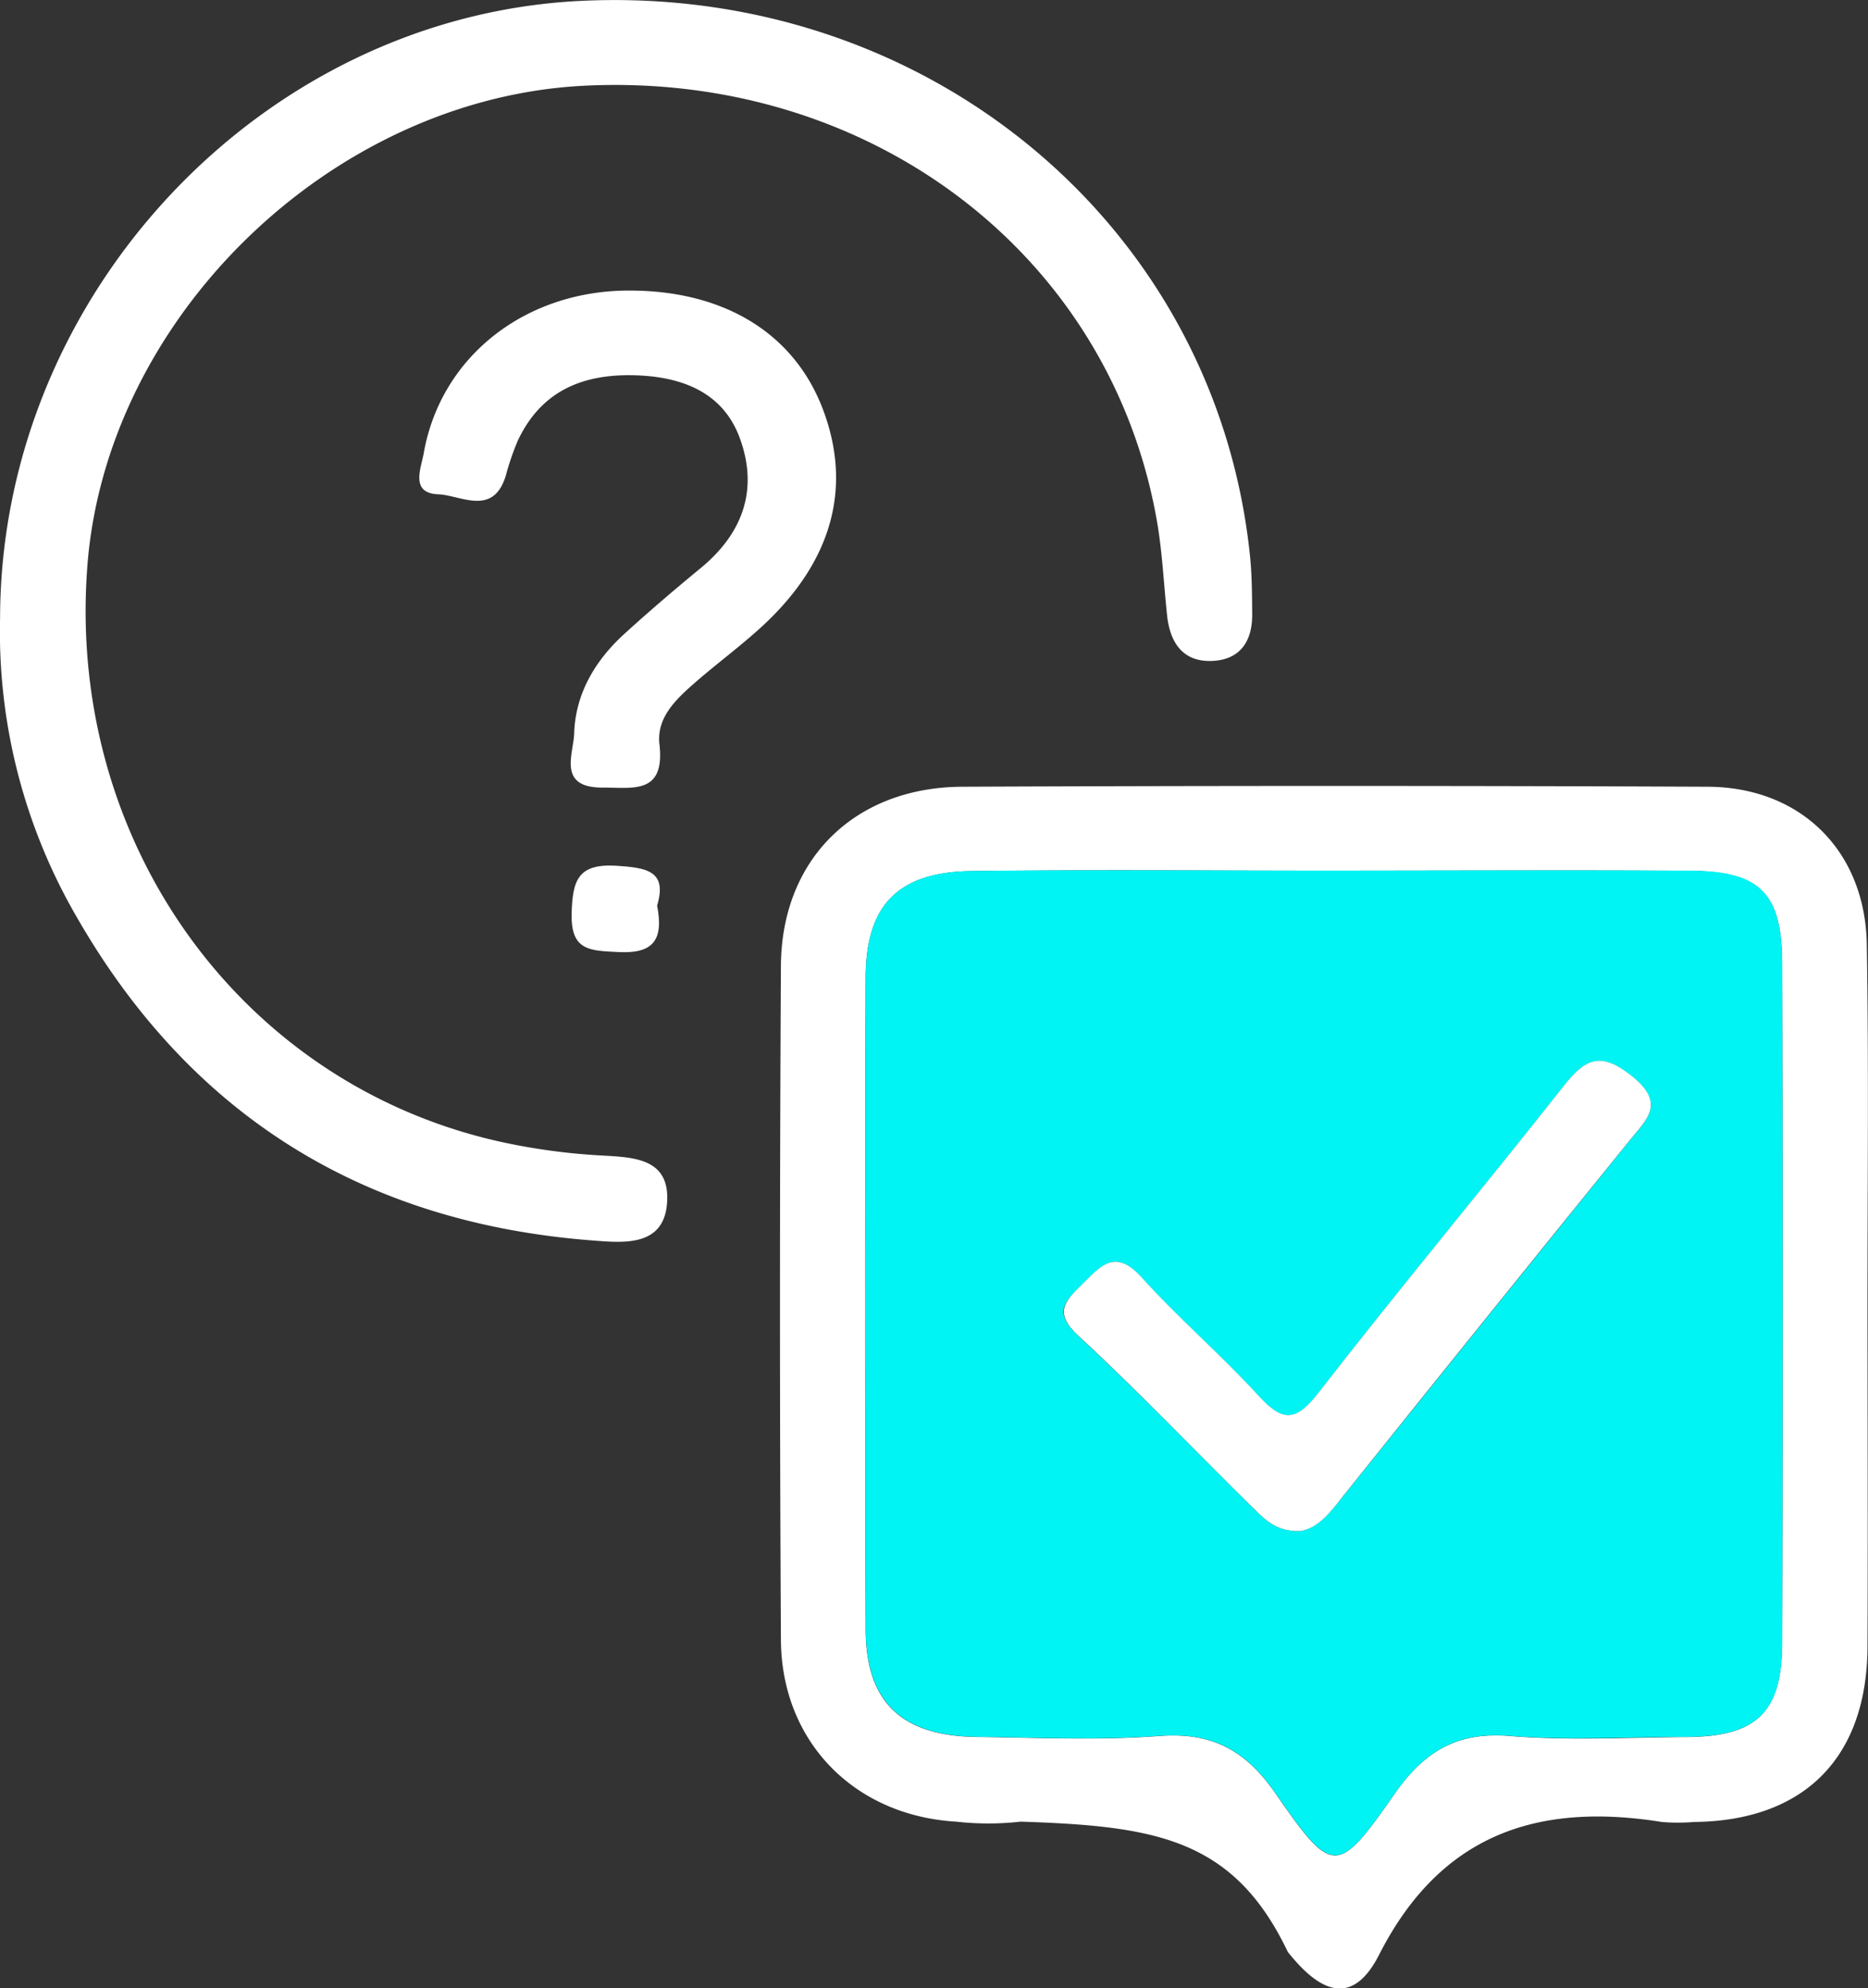
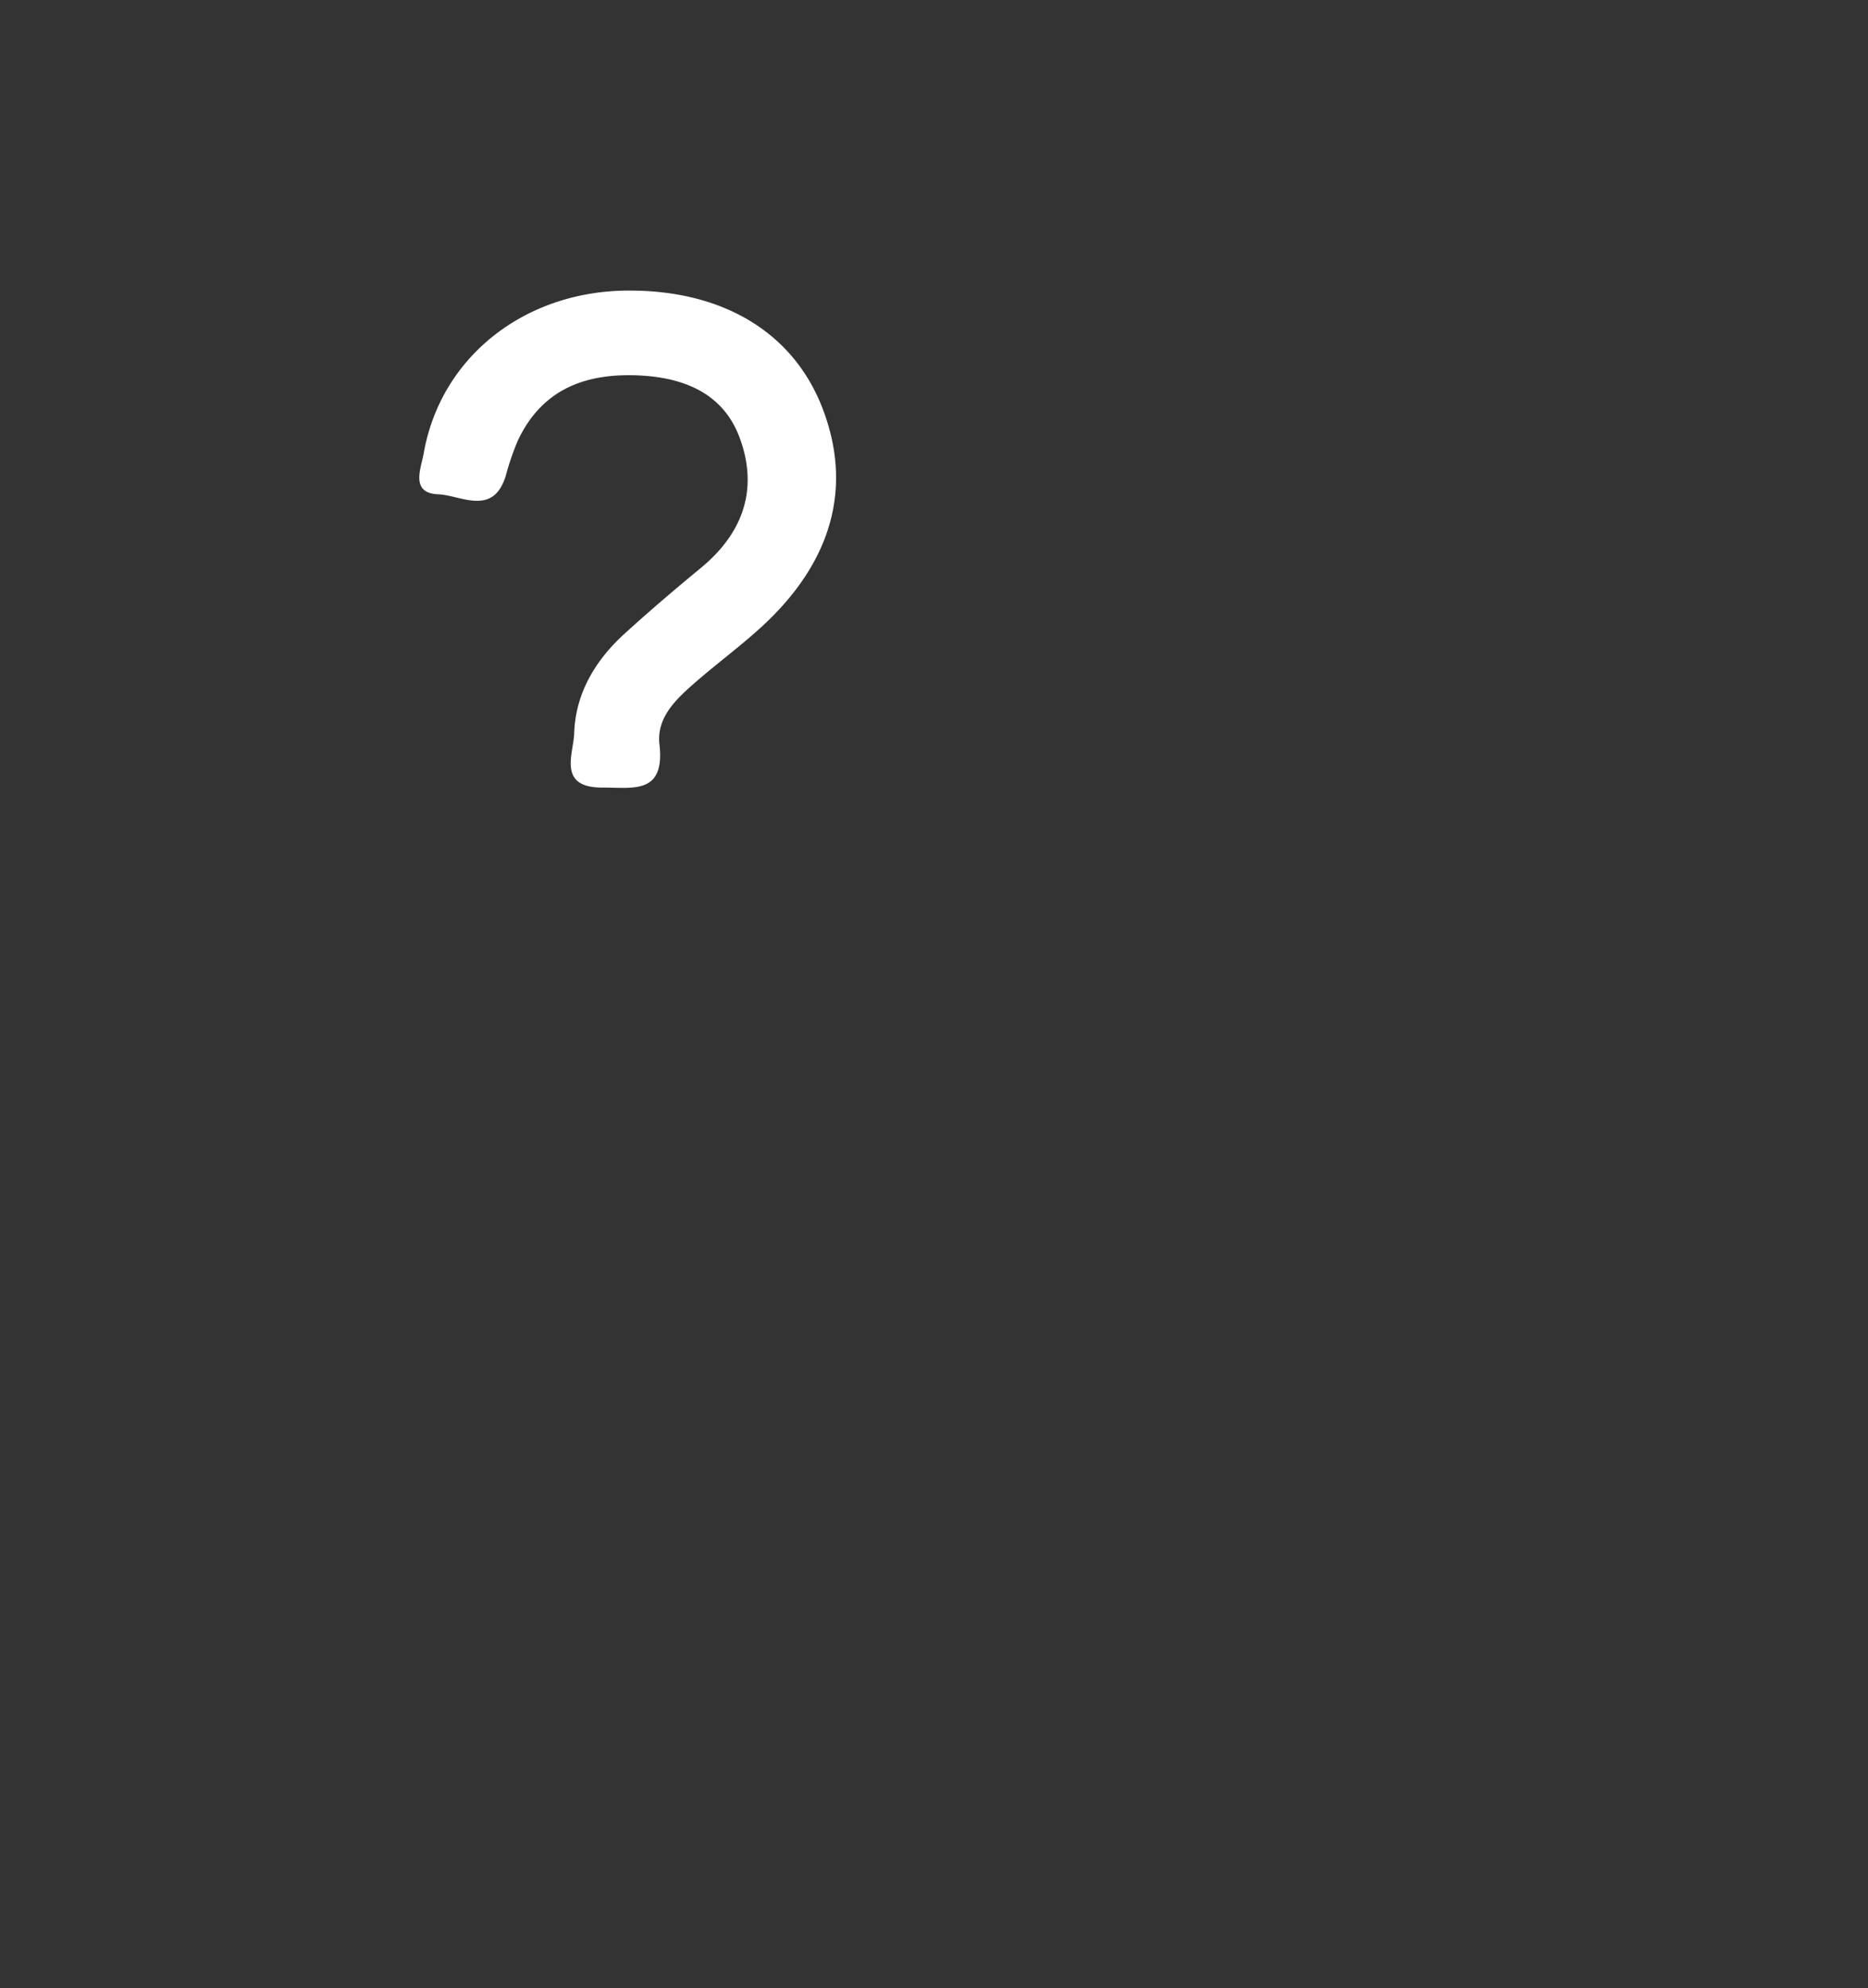
<svg xmlns="http://www.w3.org/2000/svg" id="Calque_1" data-name="Calque 1" viewBox="0 0 221.65 235.87">
  <rect x="0" y="0" width="221.65" height="235.87" fill="#333333" stroke="none" />
  <defs>
    <style>.cls-1{fill:#fff;}.cls-2{fill:#00f4f4;}</style>
  </defs>
-   <path class="cls-1" d="M260.77,186.48c0,13.65.06,27.29,0,40.94-.06,13.17-7.52,20.64-20.57,20.78a23.3,23.3,0,0,1-3.83,0c-14.77-2.36-26.27,1.46-33.55,15.75-2.84,5.58-6.39,5.06-10.47.11a3.56,3.56,0,0,1-.39-.5c-6.47-13.53-15.92-14.87-31.67-15.4a33.91,33.91,0,0,1-7.67,0c-12.06-.71-20.71-9.47-20.78-21.57q-.22-40,0-80c.1-12.67,8.81-21.15,21.54-21.2q44.16-.19,88.31,0c11.15,0,18.87,7.62,19,18.84C260.92,158.34,260.77,172.41,260.77,186.48ZM197.3,135.35c-14.27,0-28.55-.13-42.83.05-8.7.11-12.54,4-12.57,12.6q-.12,38.66,0,77.32c0,8.63,4.23,12.67,13.1,12.79,7.25.09,14.53.43,21.73-.11,6.26-.47,10.26,1.69,13.81,6.83,6.76,9.76,7.32,9.77,14.06.11,3.55-5.09,7.41-7.46,13.74-6.94,7,.57,14,.17,21.08.12,8.2-.07,11.2-2.93,11.22-11.17q.12-40.26,0-80.51c0-8.49-2.62-11-11.15-11.08C225.43,135.28,211.37,135.34,197.3,135.35Z" transform="translate(-39.18 -32.06)" />
-   <path class="cls-1" d="M39.19,105.33c.09-38.41,31.2-71.39,69-73.17C149.11,30.23,183.45,58.74,187.5,98c.24,2.33.24,4.69.26,7,0,3.28-1.55,5.4-4.91,5.47s-4.83-2.22-5.18-5.33c-.41-3.81-.57-7.66-1.24-11.42-5.61-31.6-34.1-53.16-67.92-51.49-30.07,1.49-57,27.66-59,57.48-2.3,33,19.05,61.87,50.45,68.09a74.91,74.91,0,0,0,10.12,1.31c4,.24,8.57.16,8.26,5.52s-5.11,4.88-8.92,4.58c-27.1-2.09-47.64-14.82-61.17-38.42A67.4,67.4,0,0,1,39.19,105.33Z" transform="translate(-39.18 -32.06)" />
  <path class="cls-1" d="M113.88,66.53c11.23,0,19.49,5.07,22.91,14,3.57,9.33,1.14,18.18-7.21,25.86-2.51,2.3-5.26,4.33-7.83,6.56-2.29,2-4.7,4.19-4.32,7.43.68,6-3.21,5.09-6.8,5.11-5.34,0-3.4-4-3.32-6.42.14-4.65,2.43-8.56,5.82-11.69,3-2.74,6.06-5.35,9.18-7.92,5-4.11,6.87-9.29,4.68-15.35-1.86-5.18-6.31-7.16-11.59-7.49-6.48-.39-11.81,1.43-14.77,7.69a31.49,31.49,0,0,0-1.44,4.2c-1.5,4.87-5.35,2.29-8,2.19-3.44-.13-2-3.18-1.71-5C91.55,74.29,101.57,66.5,113.88,66.53Z" transform="translate(-39.18 -32.06)" />
-   <path class="cls-1" d="M117.15,139.49c.81,4.12-.49,5.74-4.63,5.51-3.31-.18-5.65-.09-5.51-4.64.11-3.94.81-5.85,5.27-5.6C115.88,135,118.4,135.34,117.15,139.49Z" transform="translate(-39.18 -32.06)" />
-   <path class="cls-2" d="M197.3,135.34c14.07,0,28.13-.06,42.2,0,8.53,0,11.12,2.59,11.15,11.08q.1,40.25,0,80.51c0,8.24-3,11.1-11.22,11.17-7,0-14.1.45-21.08-.12-6.33-.52-10.19,1.85-13.74,6.94-6.74,9.66-7.3,9.65-14.06-.11-3.55-5.14-7.55-7.3-13.81-6.83-7.2.54-14.48.2-21.73.11-8.87-.12-13.08-4.16-13.1-12.79q-.1-38.67,0-77.32c0-8.57,3.87-12.49,12.57-12.6C168.75,135.22,183,135.35,197.3,135.34Zm-3.8,78.34c2-.31,3.47-2.16,4.95-4q17-21.15,34.07-42.28c2.07-2.55,4.36-4.4.3-7.66-3.72-3-5.53-2.09-8.1,1.17-9.62,12.2-19.59,24.14-29.12,36.42-2.71,3.49-4.27,3.4-7.09.32-4.45-4.87-9.5-9.19-13.92-14.09-3.22-3.57-4.87-1.14-7.08.95s-3.24,3.35-.41,6c7.17,6.67,14,13.73,20.94,20.63C189.41,212.48,190.82,213.8,193.5,213.68Z" transform="translate(-39.18 -32.06)" />
-   <path class="cls-1" d="M193.5,213.68c-2.68.12-4.09-1.2-5.46-2.56-7-6.9-13.77-14-20.94-20.63-2.83-2.63-1.67-4,.41-6s3.86-4.52,7.08-.95c4.42,4.9,9.47,9.22,13.92,14.09,2.82,3.08,4.38,3.17,7.09-.32,9.53-12.28,19.5-24.22,29.12-36.42,2.57-3.26,4.38-4.15,8.1-1.17,4.06,3.26,1.77,5.11-.3,7.66q-17.09,21.1-34.07,42.28C197,211.52,195.53,213.37,193.5,213.68Z" transform="translate(-39.18 -32.06)" />
</svg>